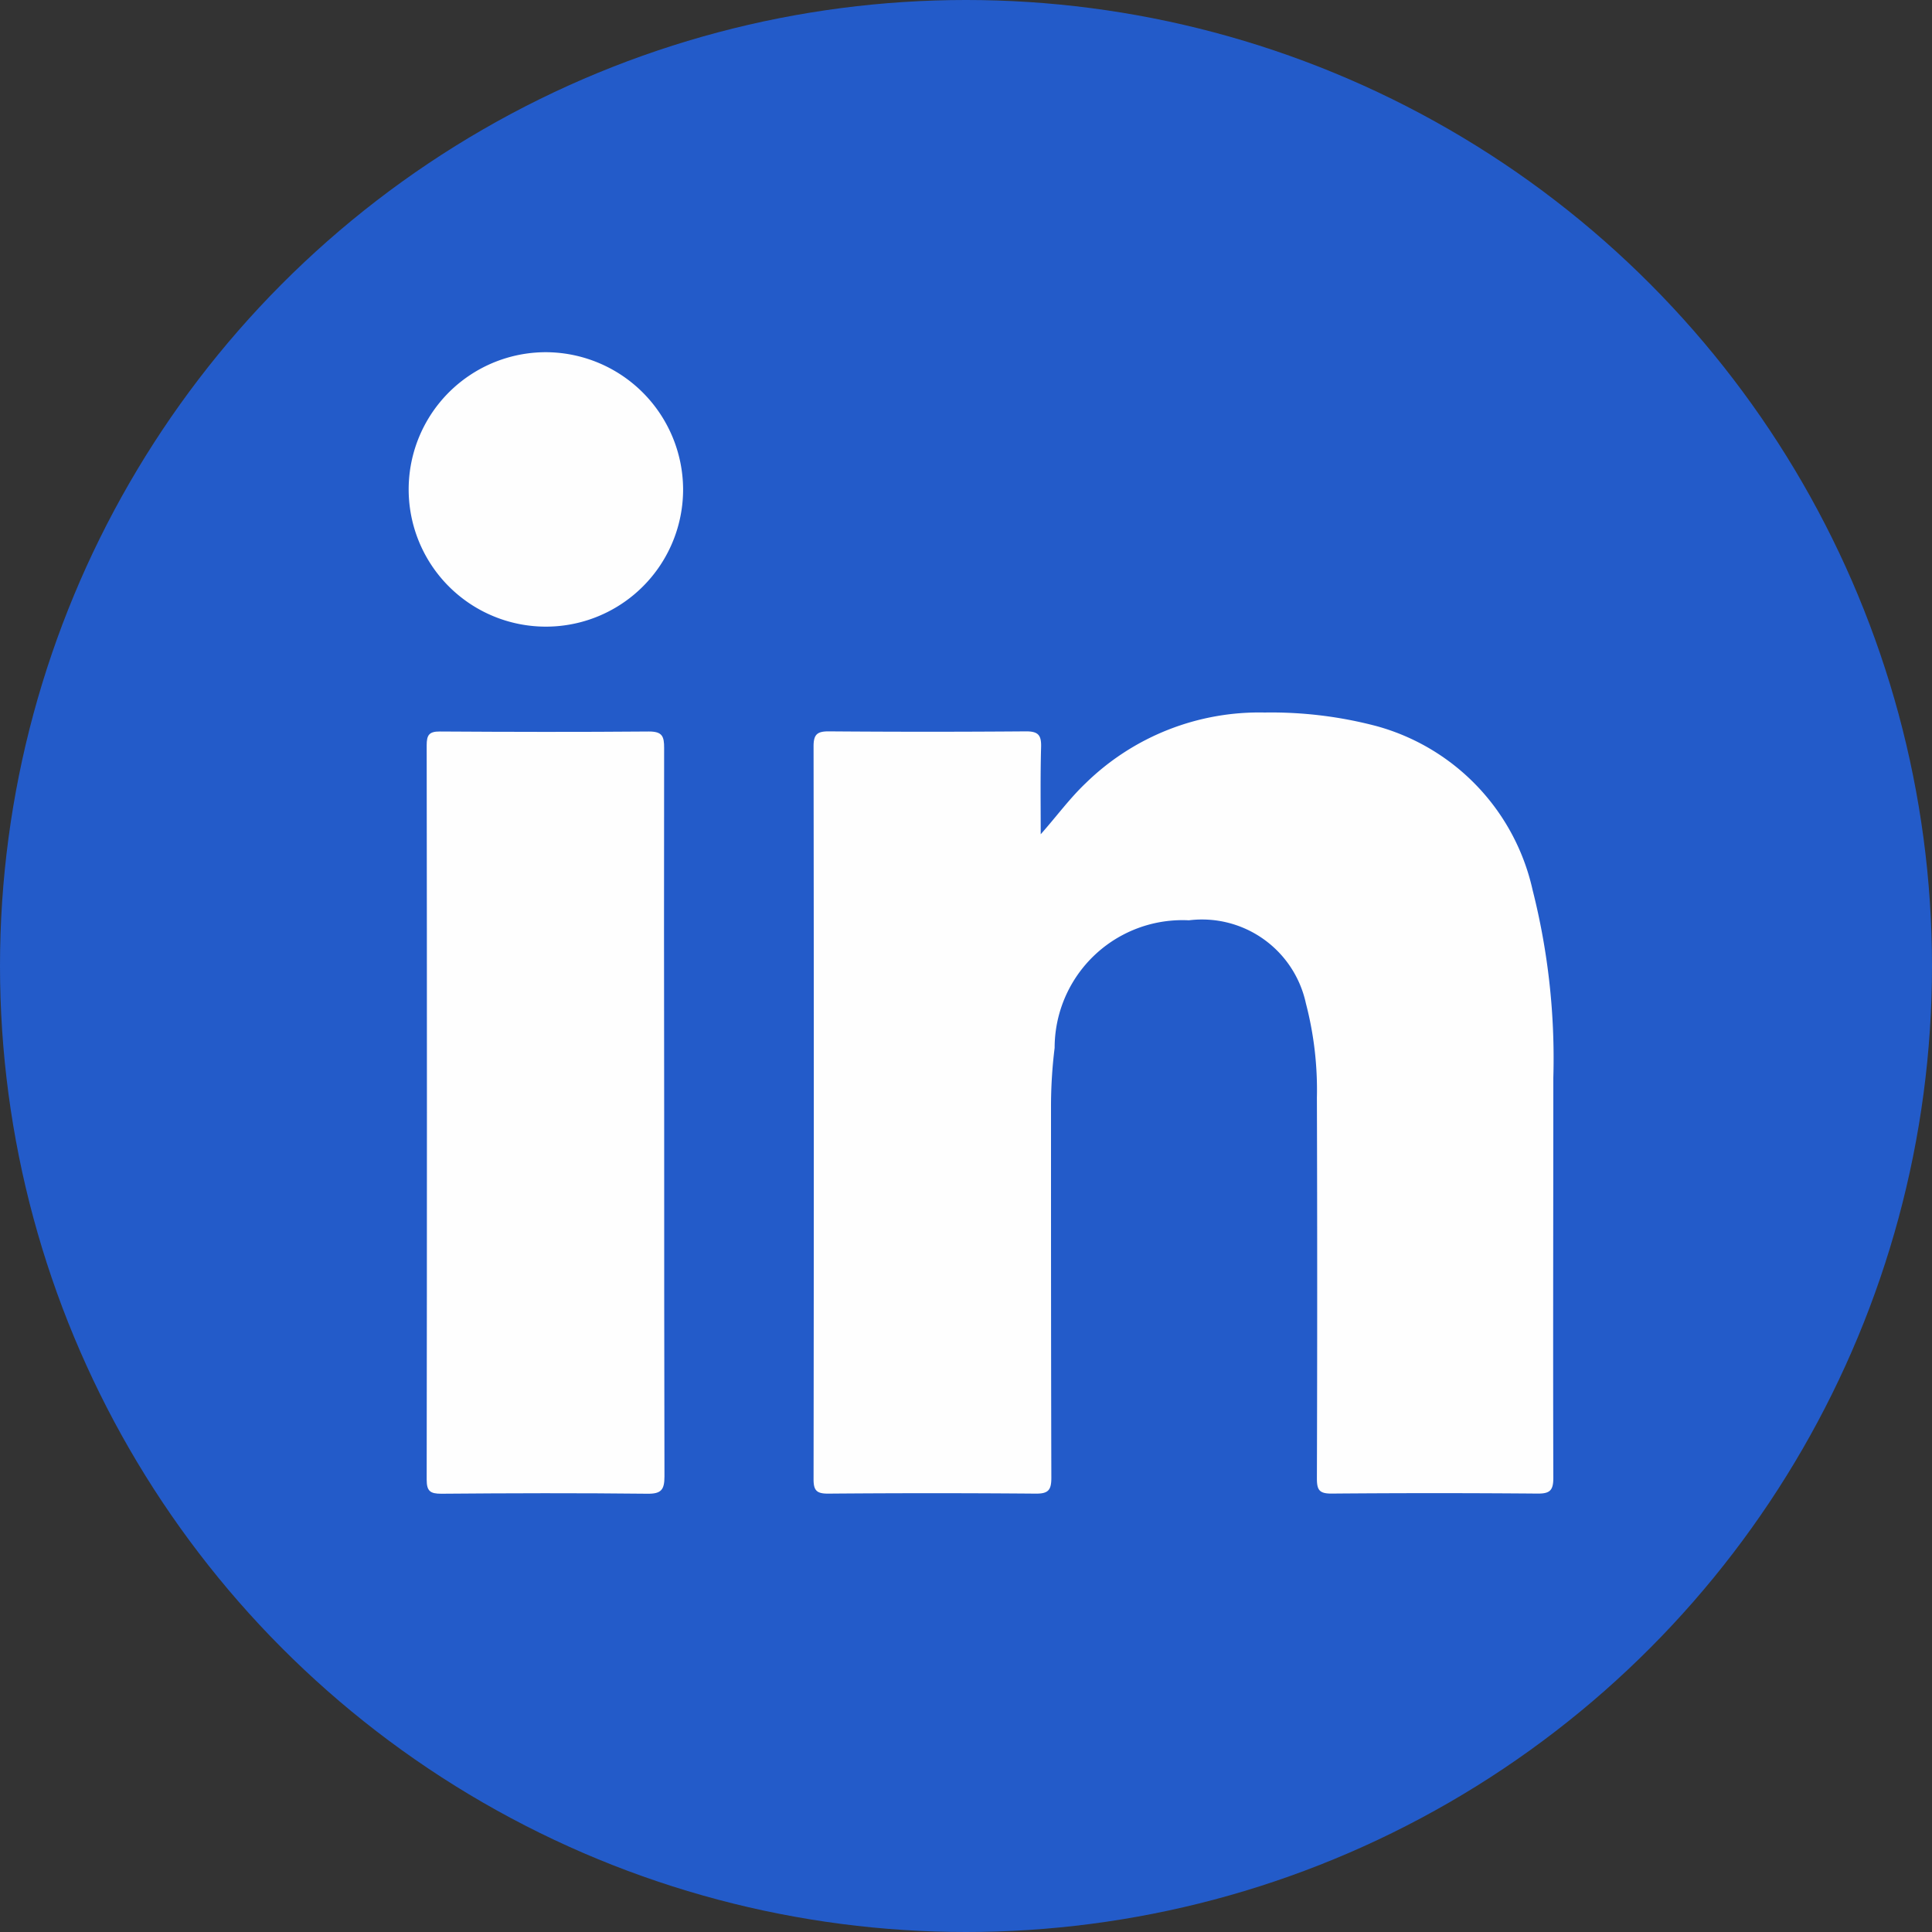
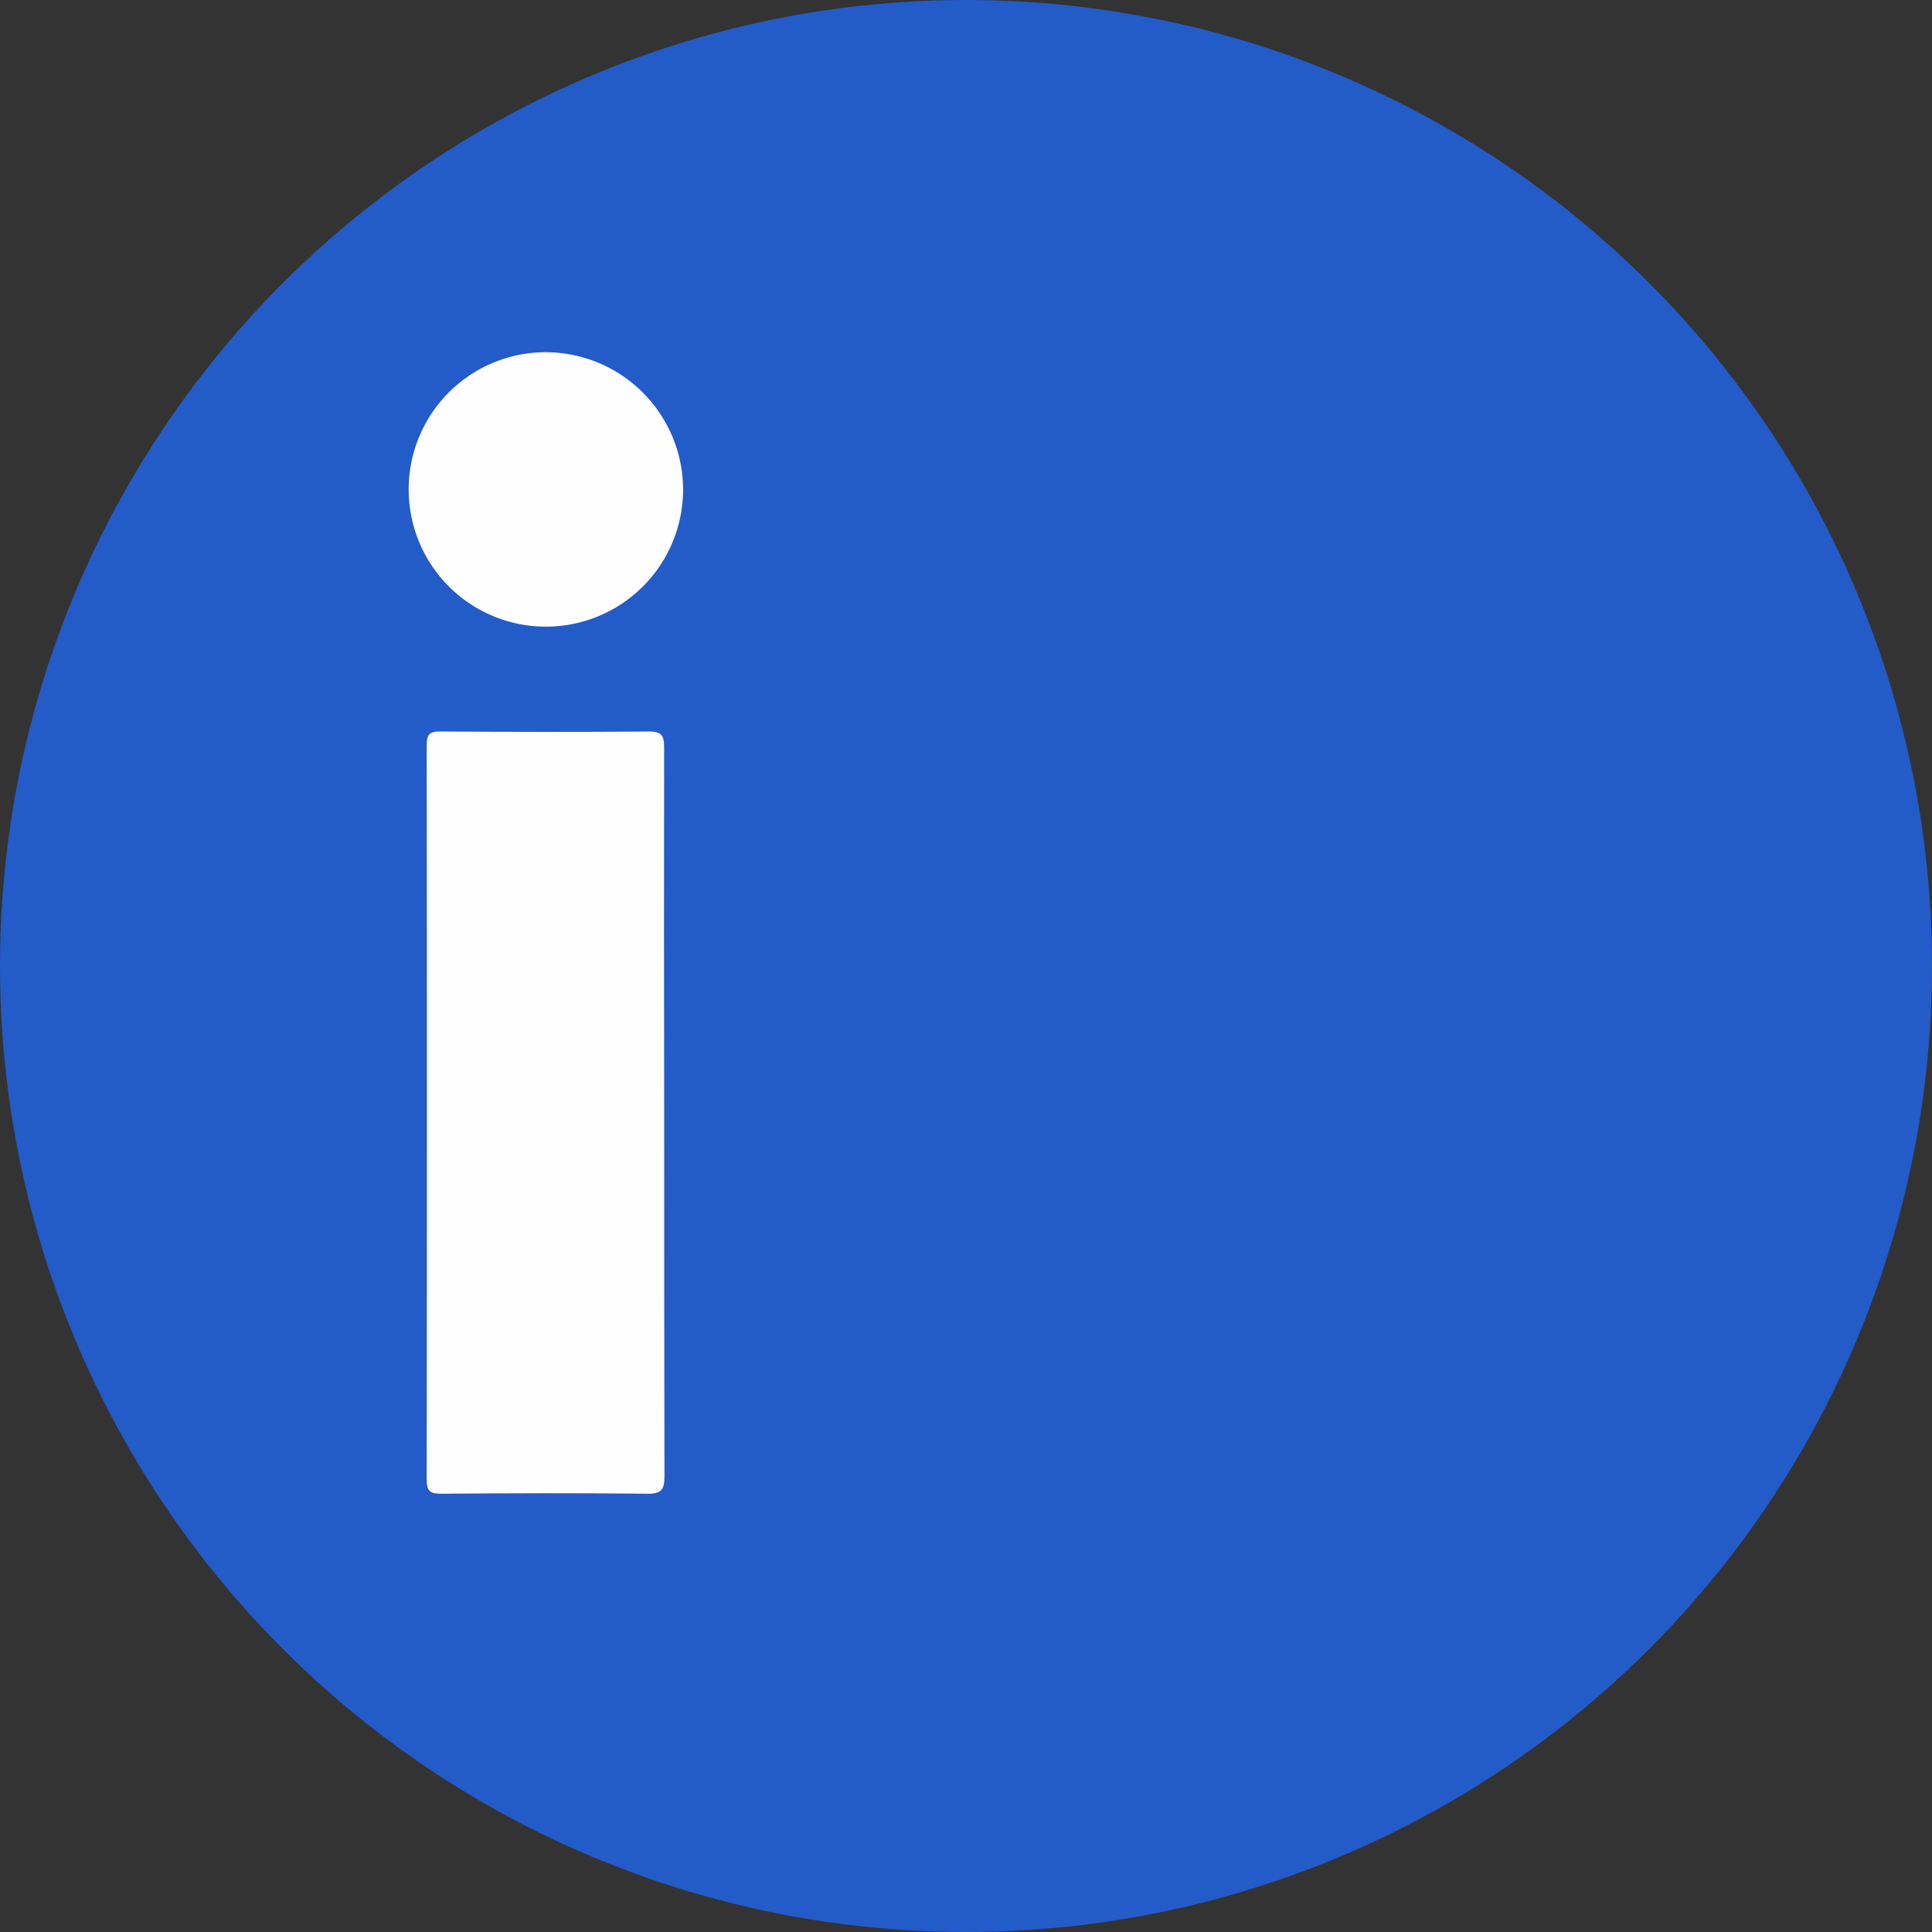
<svg xmlns="http://www.w3.org/2000/svg" width="40" height="40" viewBox="0 0 40 40">
  <rect x="0" y="0" width="40" height="40" fill="#333333" stroke="none" />
  <g id="Group_19036" data-name="Group 19036" transform="translate(-15166 -13940.437)">
    <g id="Group_19030" data-name="Group 19030" transform="translate(15166 13940.437)">
      <circle id="Ellipse_523" data-name="Ellipse 523" cx="20" cy="20" r="20" transform="translate(0)" fill="#235bc9" />
      <g id="Group_19029" data-name="Group 19029" transform="translate(8.46 7.292)">
        <g id="Group_19028" data-name="Group 19028">
-           <path id="Path_79175" data-name="Path 79175" d="M1360.748,1233.267c.328-.369.6-.744.936-1.062a5.137,5.137,0,0,1,3.7-1.458,8.54,8.54,0,0,1,2.323.283,4.541,4.541,0,0,1,3.225,3.392,14.186,14.186,0,0,1,.429,3.886c0,2.762-.008,5.524,0,8.286,0,.259-.072.326-.326.324q-2.135-.018-4.269,0c-.25,0-.3-.075-.3-.312q.012-3.942,0-7.885a7.1,7.1,0,0,0-.229-1.957,2.2,2.2,0,0,0-2.421-1.715,2.646,2.646,0,0,0-2.78,2.641,9.885,9.885,0,0,0-.075,1.233c0,2.556,0,5.112.007,7.668,0,.255-.063.33-.323.328q-2.15-.018-4.3,0c-.23,0-.3-.06-.3-.293q.01-7.591,0-15.182c0-.25.082-.308.318-.307q2.042.016,4.083,0c.25,0,.315.079.31.316C1360.739,1232.057,1360.748,1232.662,1360.748,1233.267Z" transform="translate(-1347.661 -1223.287)" fill="#fefefe" />
          <path id="Path_79176" data-name="Path 79176" d="M1333.937,1239.973c0,2.5,0,5.007.006,7.511,0,.279-.068.363-.356.359-1.422-.016-2.845-.012-4.267,0-.228,0-.3-.055-.3-.291q.01-7.6,0-15.207c0-.21.051-.285.273-.283,1.443.009,2.886.012,4.329,0,.277,0,.315.1.314.343Q1333.931,1236.187,1333.937,1239.973Z" transform="translate(-1328.646 -1224.209)" fill="#fefefe" />
          <path id="Path_79177" data-name="Path 79177" d="M1333.435,1208.391a2.841,2.841,0,1,1-2.837-2.827A2.851,2.851,0,0,1,1333.435,1208.391Z" transform="translate(-1327.752 -1205.564)" fill="#fefefe" />
        </g>
      </g>
    </g>
  </g>
</svg>